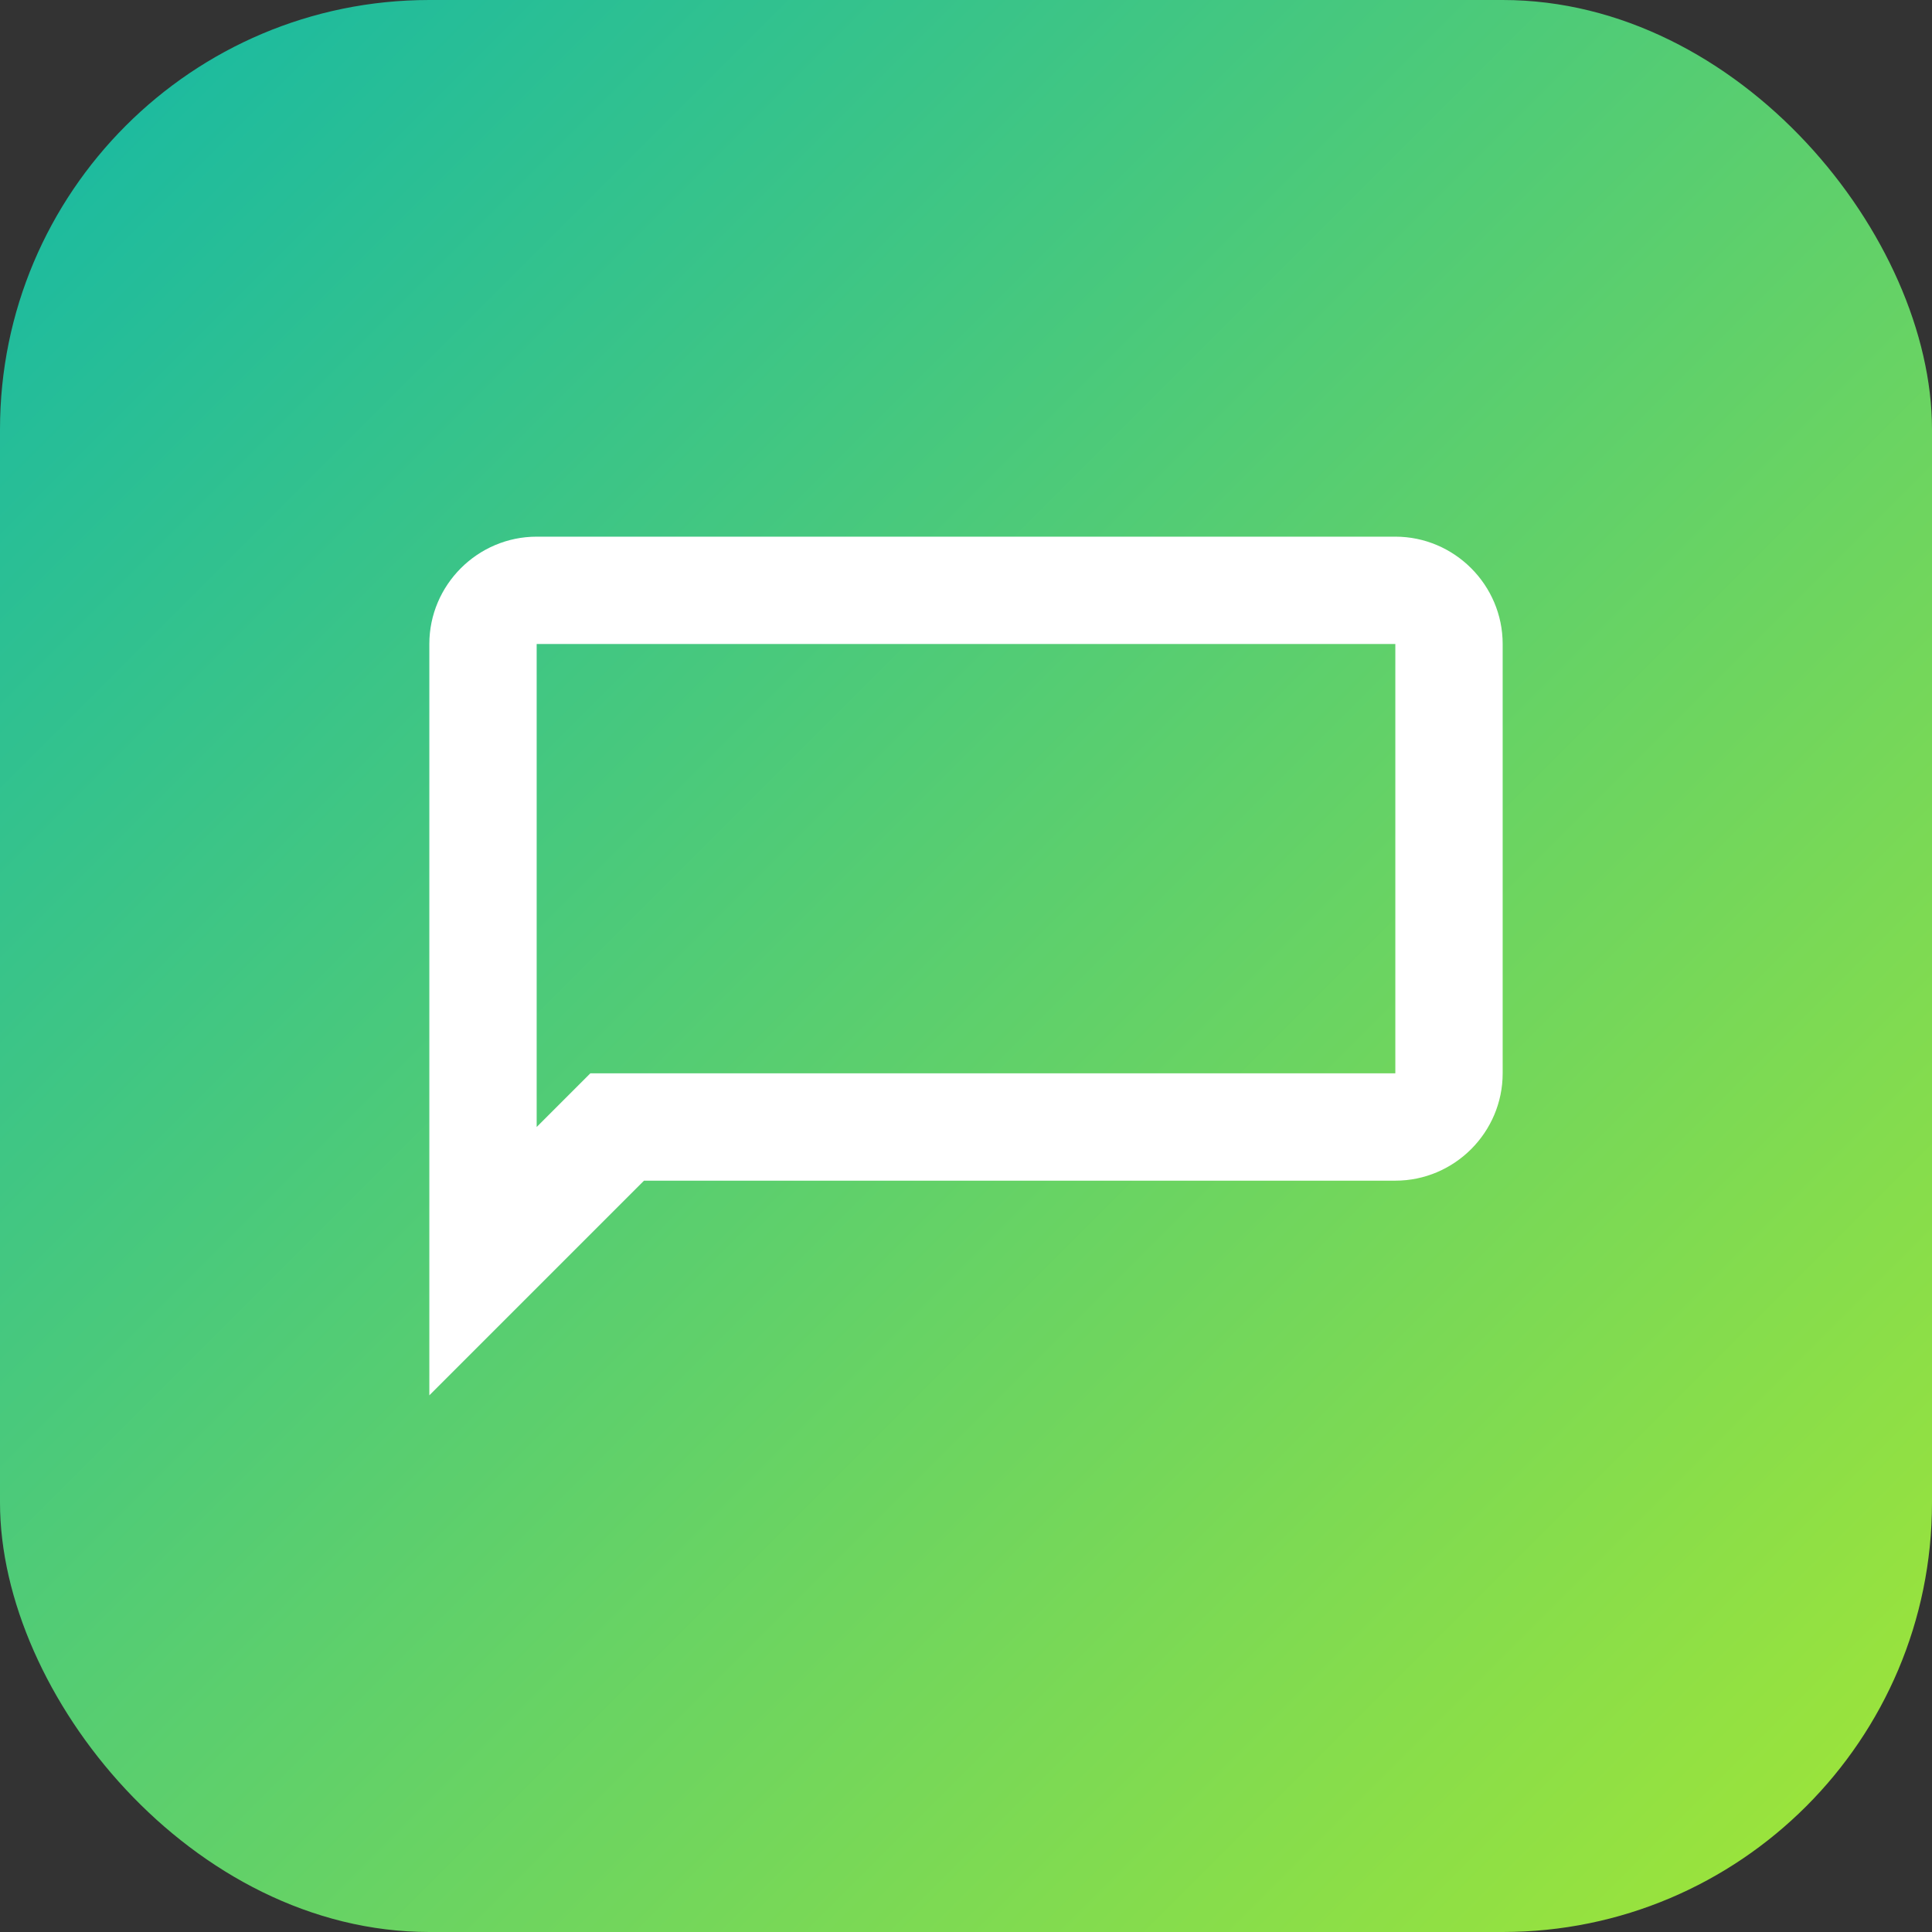
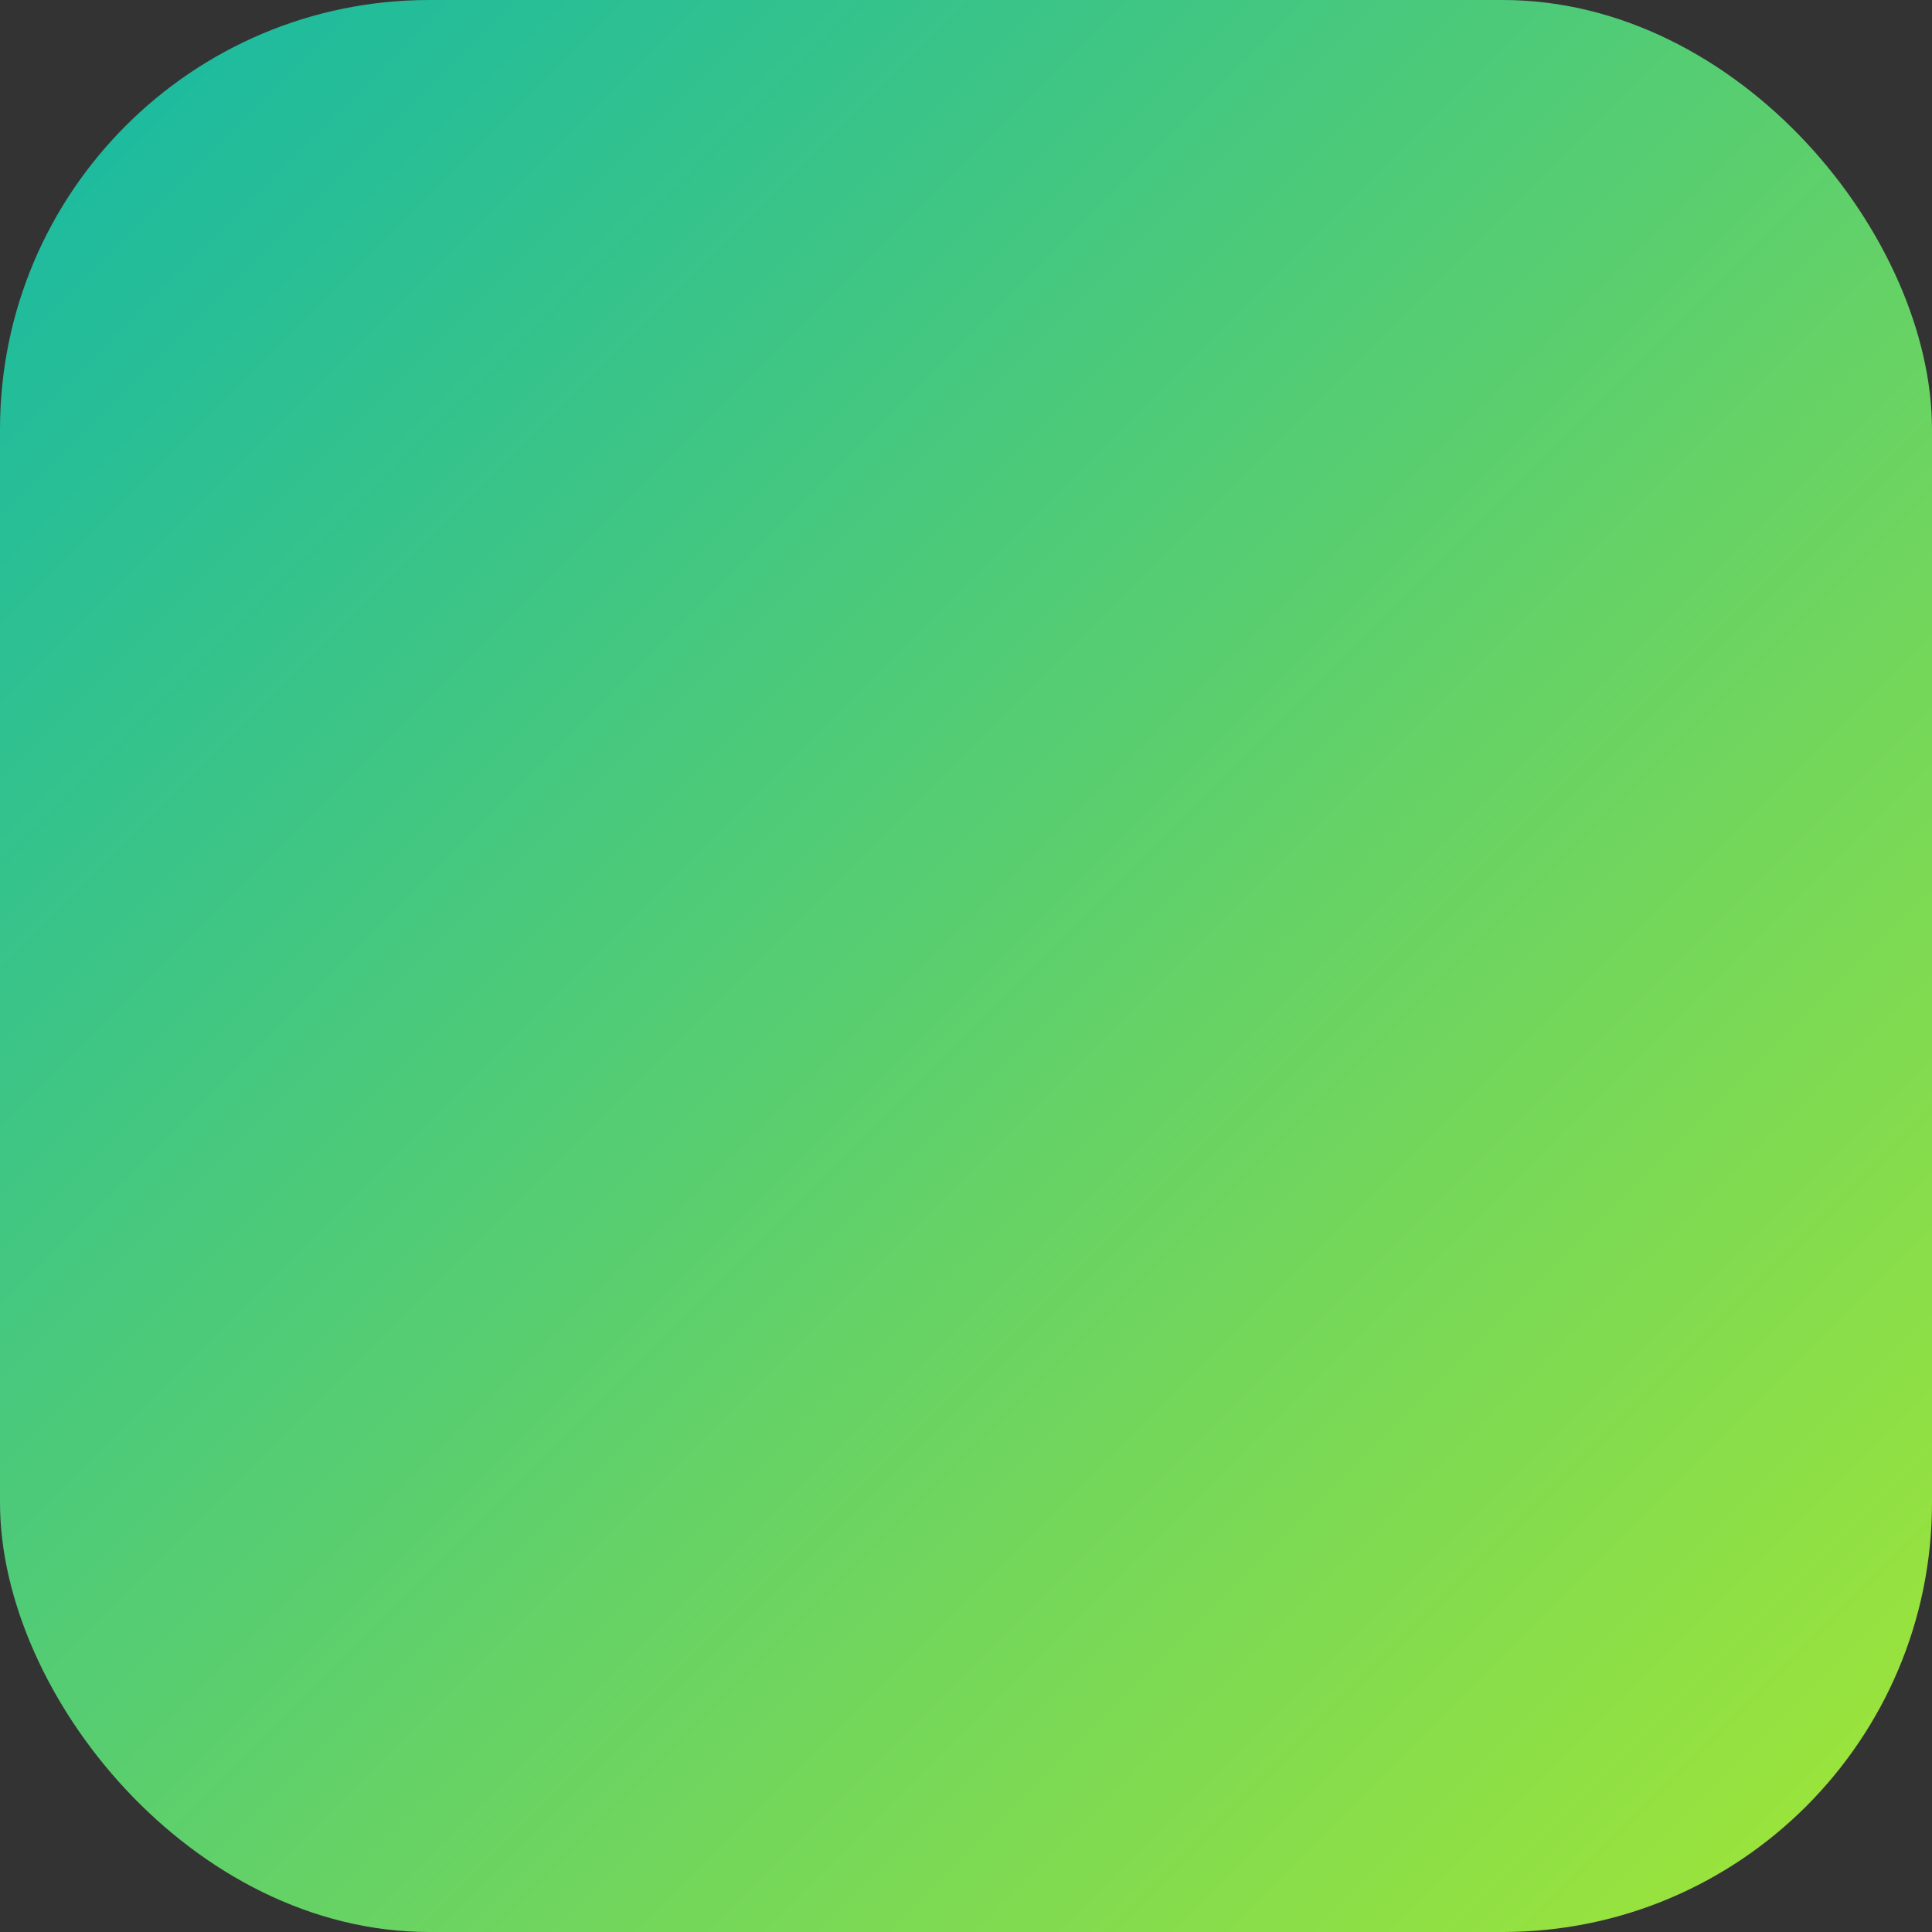
<svg xmlns="http://www.w3.org/2000/svg" width="180" height="180" viewBox="0 0 180 180" fill="none">
  <rect x="0" y="0" width="180" height="180" fill="#333333" stroke="none" />
  <defs>
    <linearGradient id="brand" x1="0%" y1="0%" x2="100%" y2="100%">
      <stop offset="0%" stop-color="#14B8A6" />
      <stop offset="100%" stop-color="#A3E635" />
    </linearGradient>
  </defs>
  <rect width="180" height="180" rx="40" fill="url(#brand)" />
-   <path d="M130 50H50c-5.5 0-10 4.5-10 10v70l20-20h70c5.5 0 10-4.5 10-10V60c0-5.5-4.5-10-10-10zm0 50H55l-5 5V60h80v40z" fill="white" />
</svg>